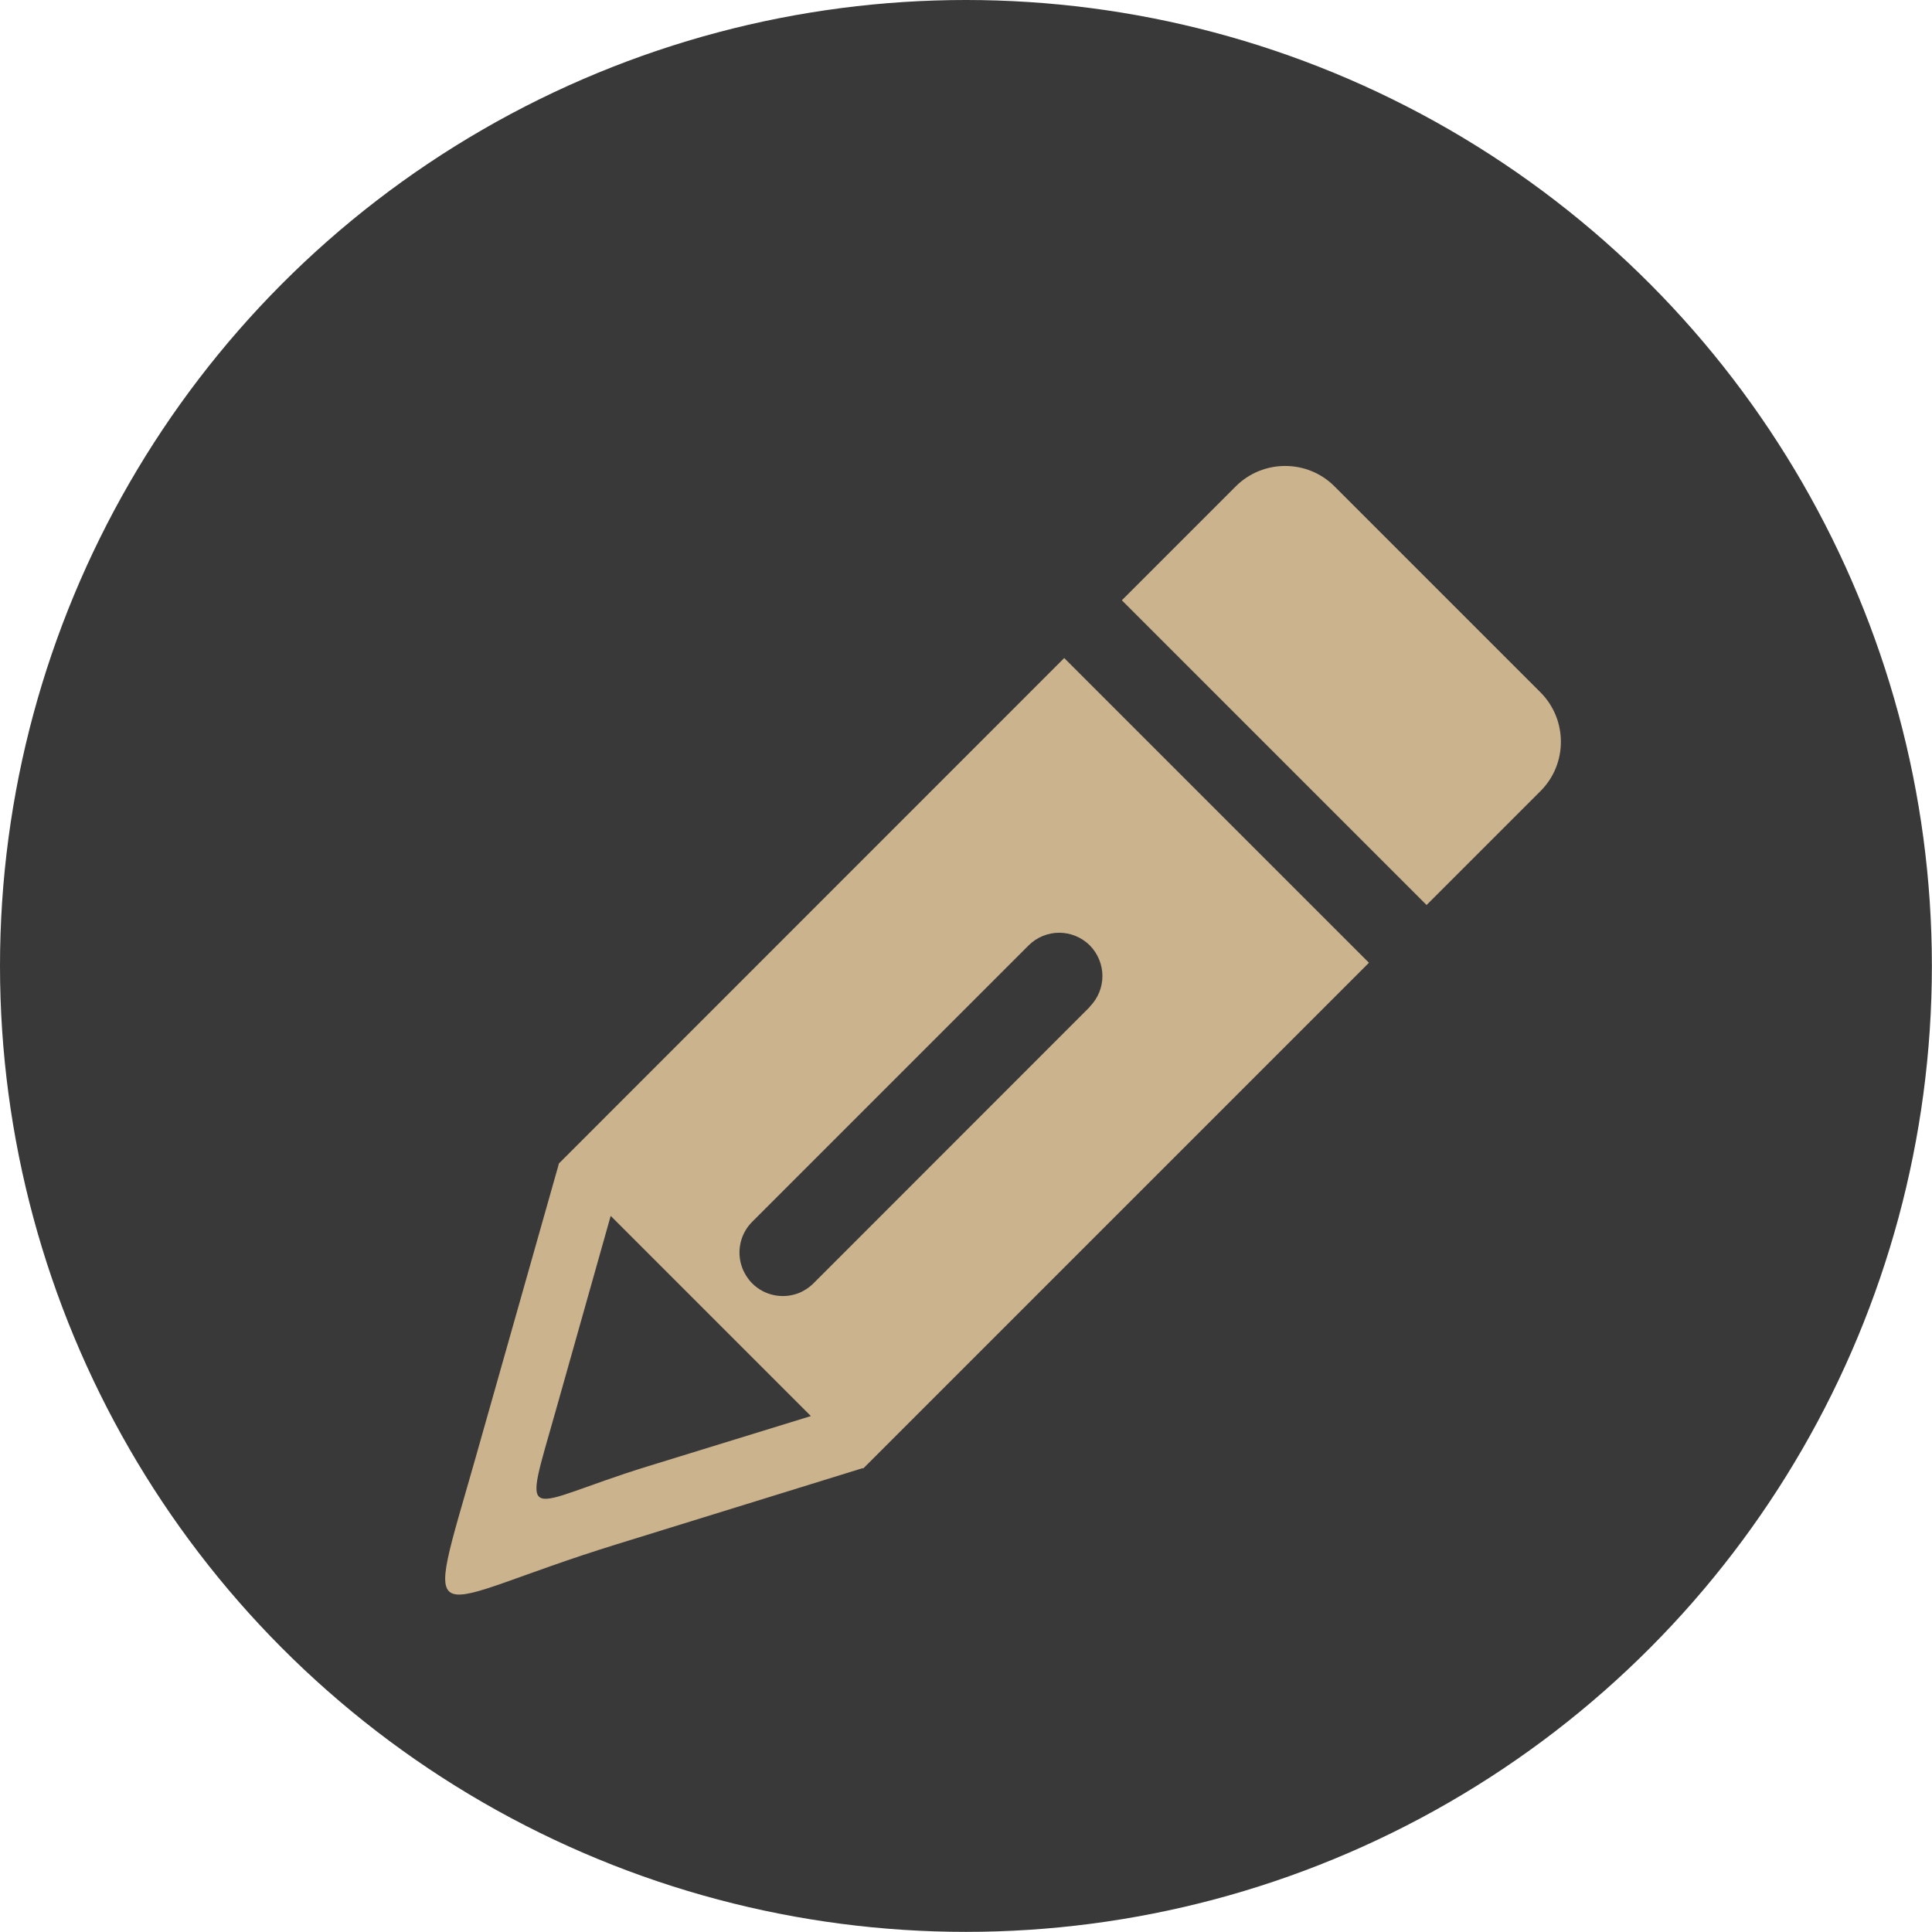
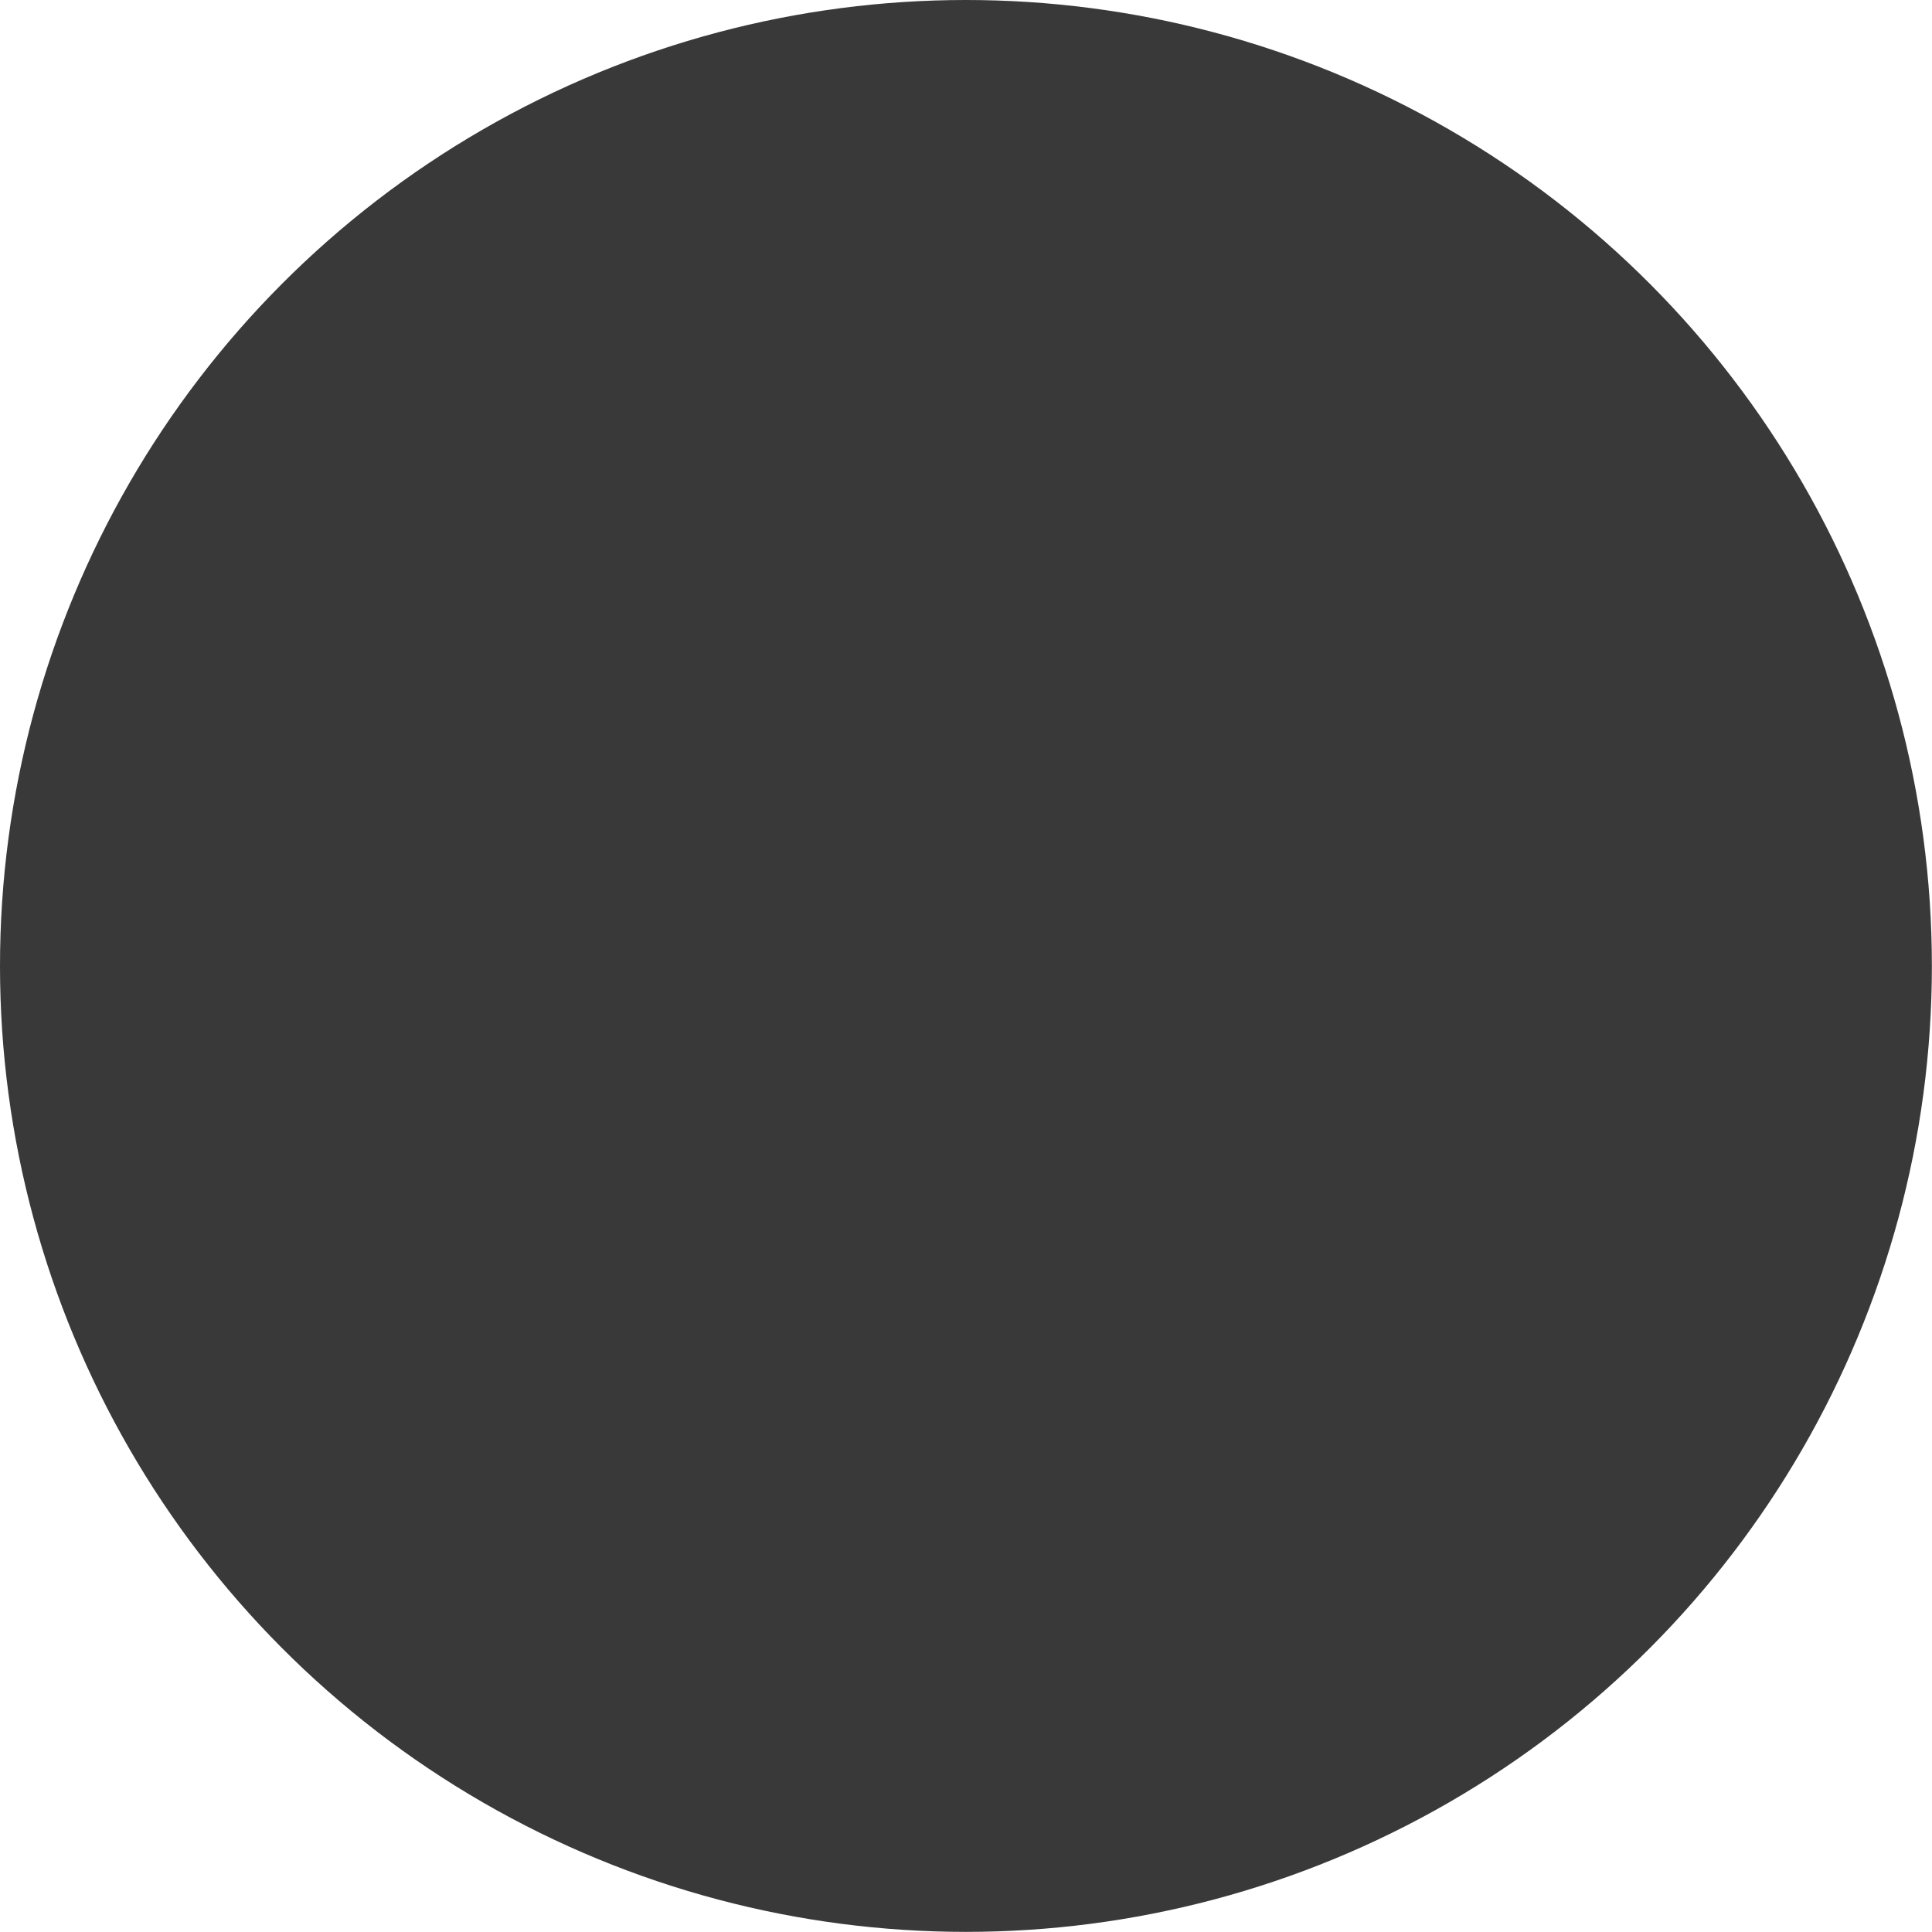
<svg xmlns="http://www.w3.org/2000/svg" id="Layer_2" viewBox="0 0 158.25 158.25">
  <defs>
    <style>      .cls-1 {        fill: #cbb38d;        fill-rule: evenodd;      }      .cls-2 {        fill: #393939;      }    </style>
  </defs>
  <circle class="cls-2" cx="79.12" cy="79.12" r="79.12" />
-   <path class="cls-1" d="M109.31,39.84l16.87,16.87c2.23,2.23,2.23,5.87,0,8.09l-9.33,9.33-24.96-24.96,9.33-9.33c2.23-2.23,5.87-2.23,8.09,0h0ZM89.26,77.43h0c.69.7,1.04,1.62,1.04,2.52s-.35,1.81-1.04,2.51h0s0,.02,0,.02l-22.63,22.64h0c-.2.2-.41.36-.63.5h0c-.23.14-.46.26-.7.34-1.25.44-2.7.15-3.69-.84h0c-.2-.2-.36-.42-.5-.64h0c-.14-.23-.26-.47-.34-.71-.44-1.25-.15-2.7.84-3.69h0s22.64-22.64,22.64-22.64h0c.69-.69,1.61-1.04,2.51-1.04s1.81.35,2.51,1.04h.02ZM70.68,120.25c-6.76,2.09-13.5,4.18-20.26,6.27-15.87,4.91-15.81,8.18-11.47-7.1l6.82-24.07h0l-.02-.02,41.42-41.43,24.96,24.96-41.43,41.43-.02-.03h0ZM50.03,99.6l16.39,16.39c-4.44,1.37-8.88,2.74-13.31,4.1-10.43,3.21-10.38,5.36-7.55-4.68l4.46-15.81h0Z" />
</svg>